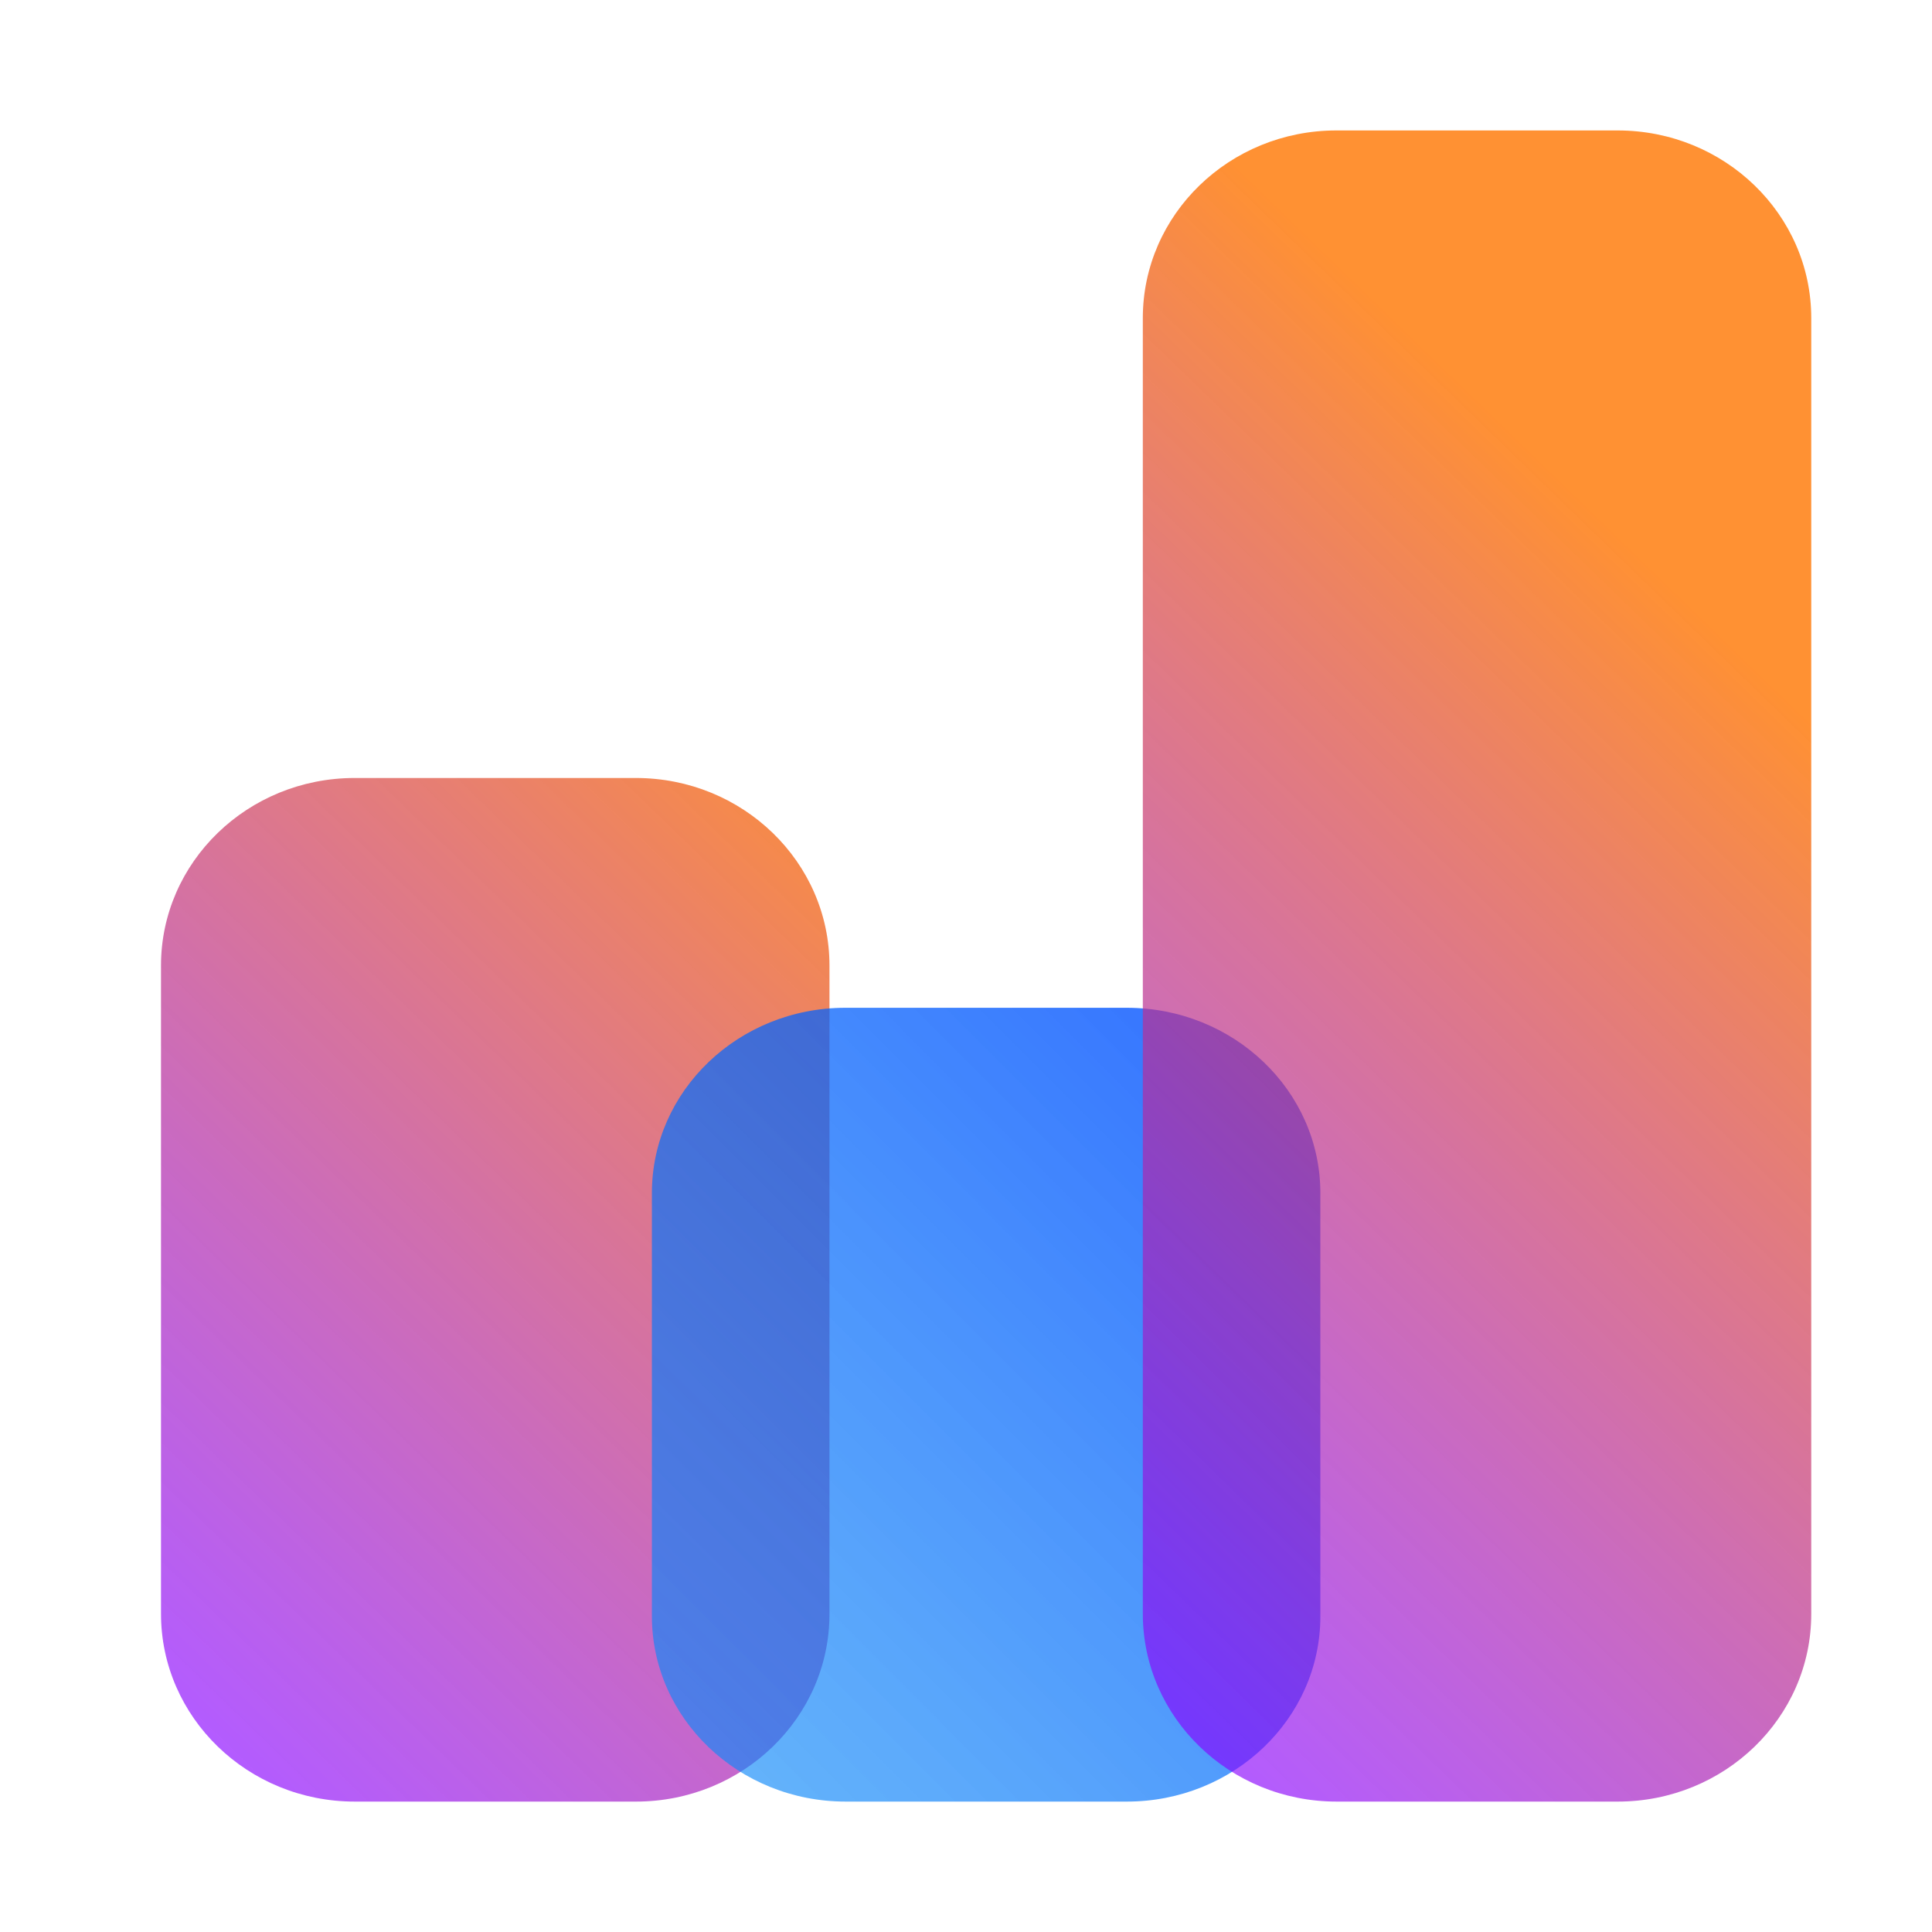
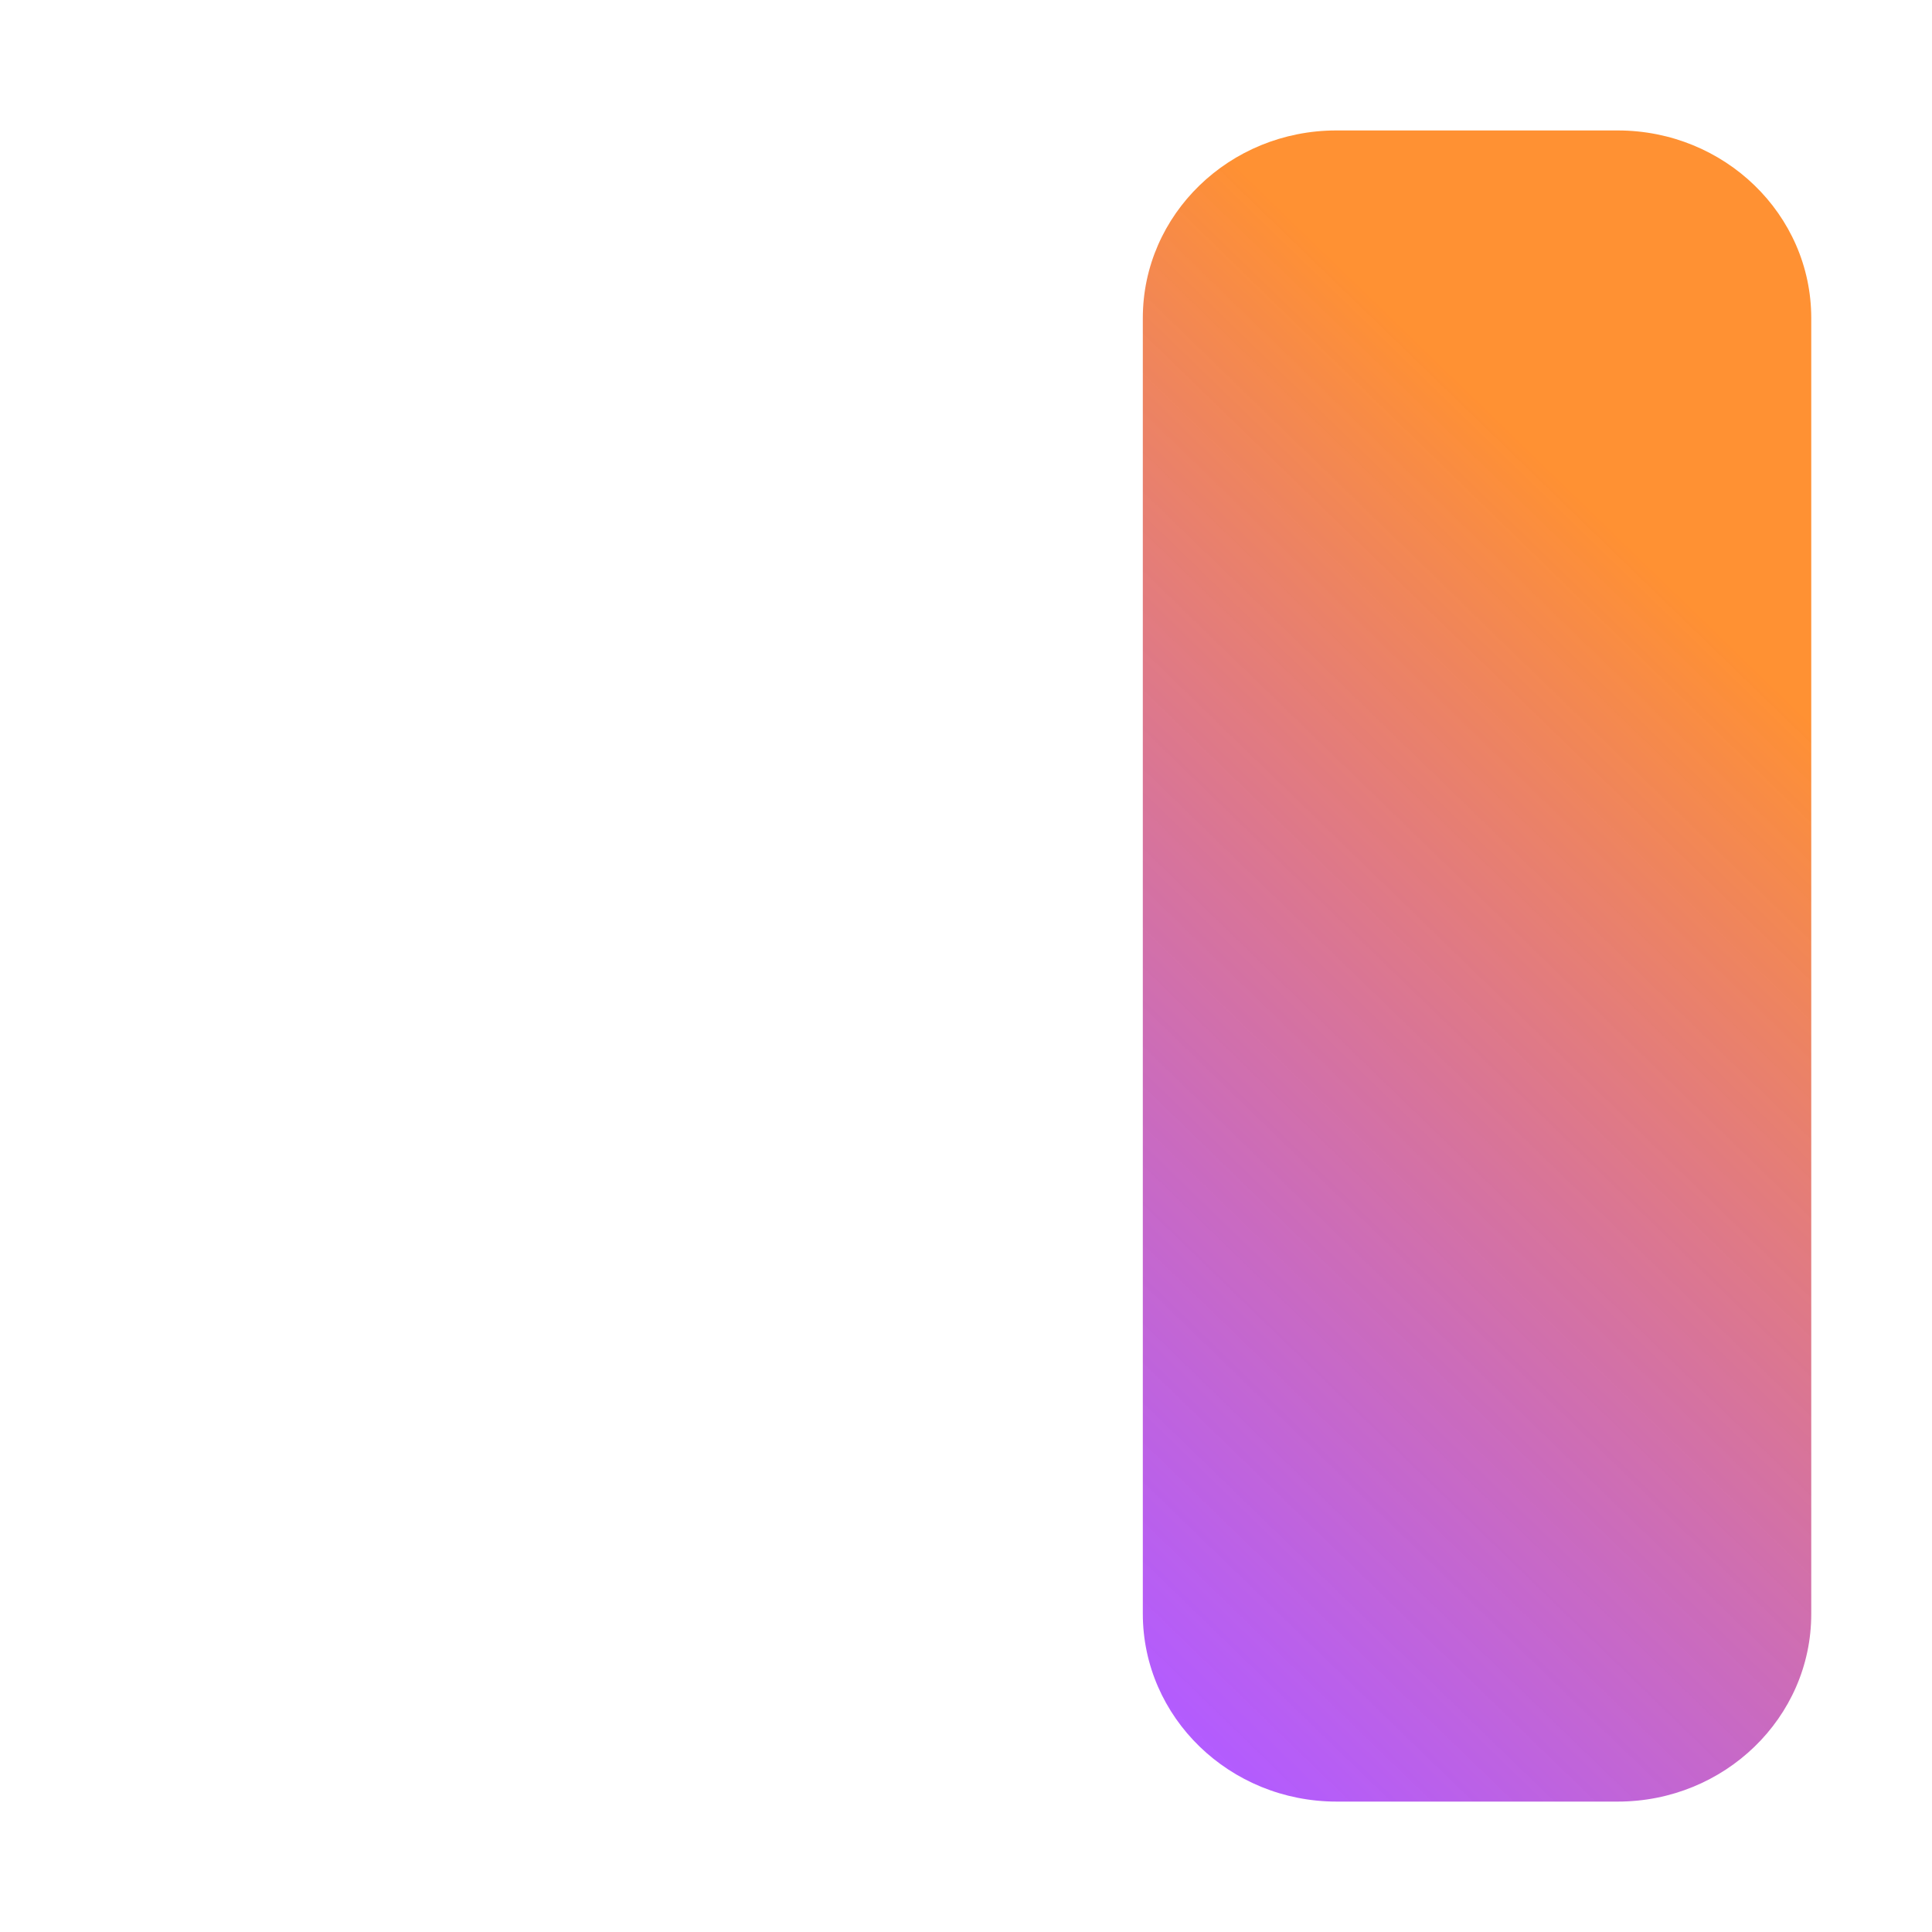
<svg xmlns="http://www.w3.org/2000/svg" width="48" height="48" viewBox="0 0 48 48" fill="none">
-   <path opacity="0.8" d="M15.8 44.76L8.816 44.76C6.156 44.76 4 42.67 4 40.092V23.99C4 21.417 6.153 19.329 8.81 19.329L15.798 19.329C18.453 19.329 20.608 21.416 20.608 23.99V40.1C20.608 42.673 18.455 44.76 15.8 44.76Z" fill="url(#paint0_linear_1134_1120)" />
-   <path opacity="0.8" d="M27.996 44.76L21.012 44.76C18.352 44.76 16.196 42.696 16.196 40.151V29.641C16.196 27.1 18.349 25.038 21.006 25.038L27.994 25.038C30.649 25.038 32.804 27.098 32.804 29.641V40.158C32.804 42.699 30.651 44.76 27.996 44.76Z" fill="url(#paint1_linear_1134_1120)" />
  <path opacity="0.8" d="M40.192 44.76H33.209C30.549 44.76 28.393 42.67 28.393 40.092V7.902C28.393 5.329 30.545 3.241 33.202 3.241L40.19 3.241C42.846 3.241 45 5.327 45 7.902V40.1C45 42.673 42.847 44.76 40.192 44.76Z" fill="url(#paint2_linear_1134_1120)" />
  <defs>
    <linearGradient id="paint0_linear_1134_1120" x1="4.055" y1="42.079" x2="24.114" y2="21.381" gradientUnits="userSpaceOnUse">
      <stop stop-color="#8800FF" stop-opacity="0.8" />
      <stop offset="1" stop-color="#FF7500" />
    </linearGradient>
    <linearGradient id="paint1_linear_1134_1120" x1="16.227" y1="43.182" x2="32.791" y2="26.634" gradientUnits="userSpaceOnUse">
      <stop stop-color="#0E8BF8" stop-opacity="0.8" />
      <stop offset="1" stop-color="#004DFF" />
    </linearGradient>
    <linearGradient id="paint2_linear_1134_1120" x1="28.447" y1="42.08" x2="48.506" y2="21.382" gradientUnits="userSpaceOnUse">
      <stop stop-color="#8800FF" stop-opacity="0.8" />
      <stop offset="1" stop-color="#FF7500" />
    </linearGradient>
  </defs>
</svg>